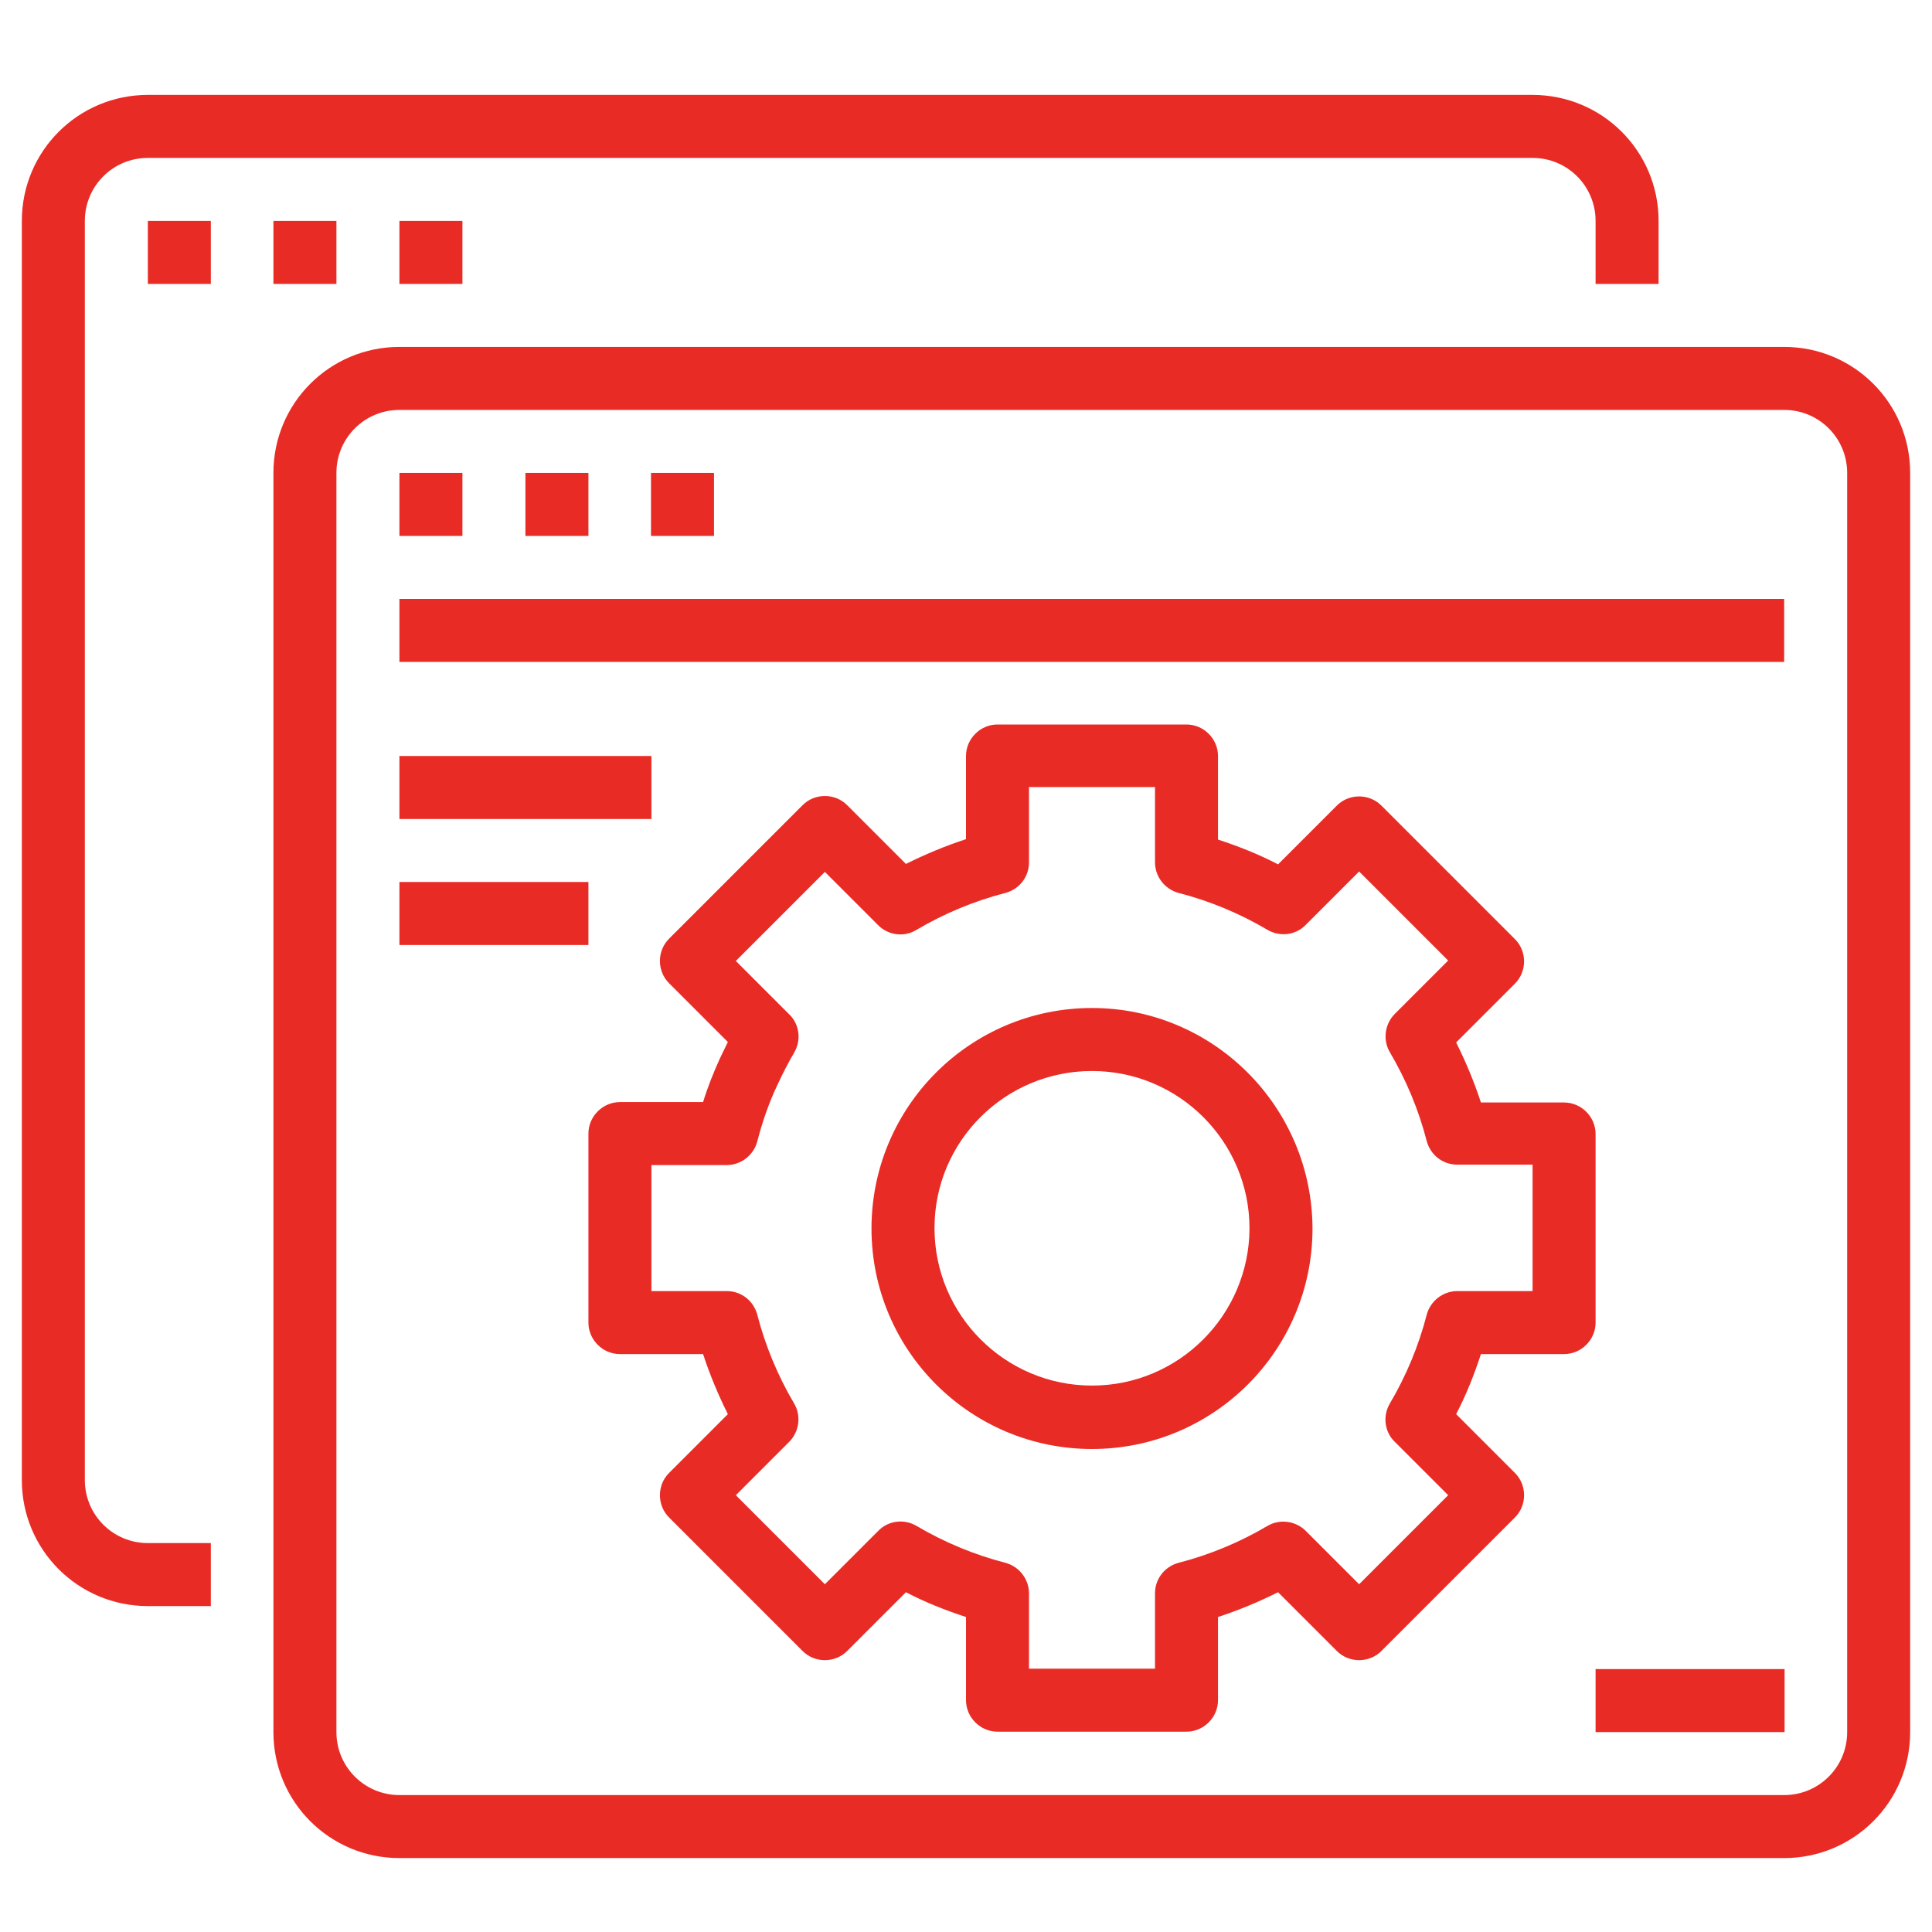
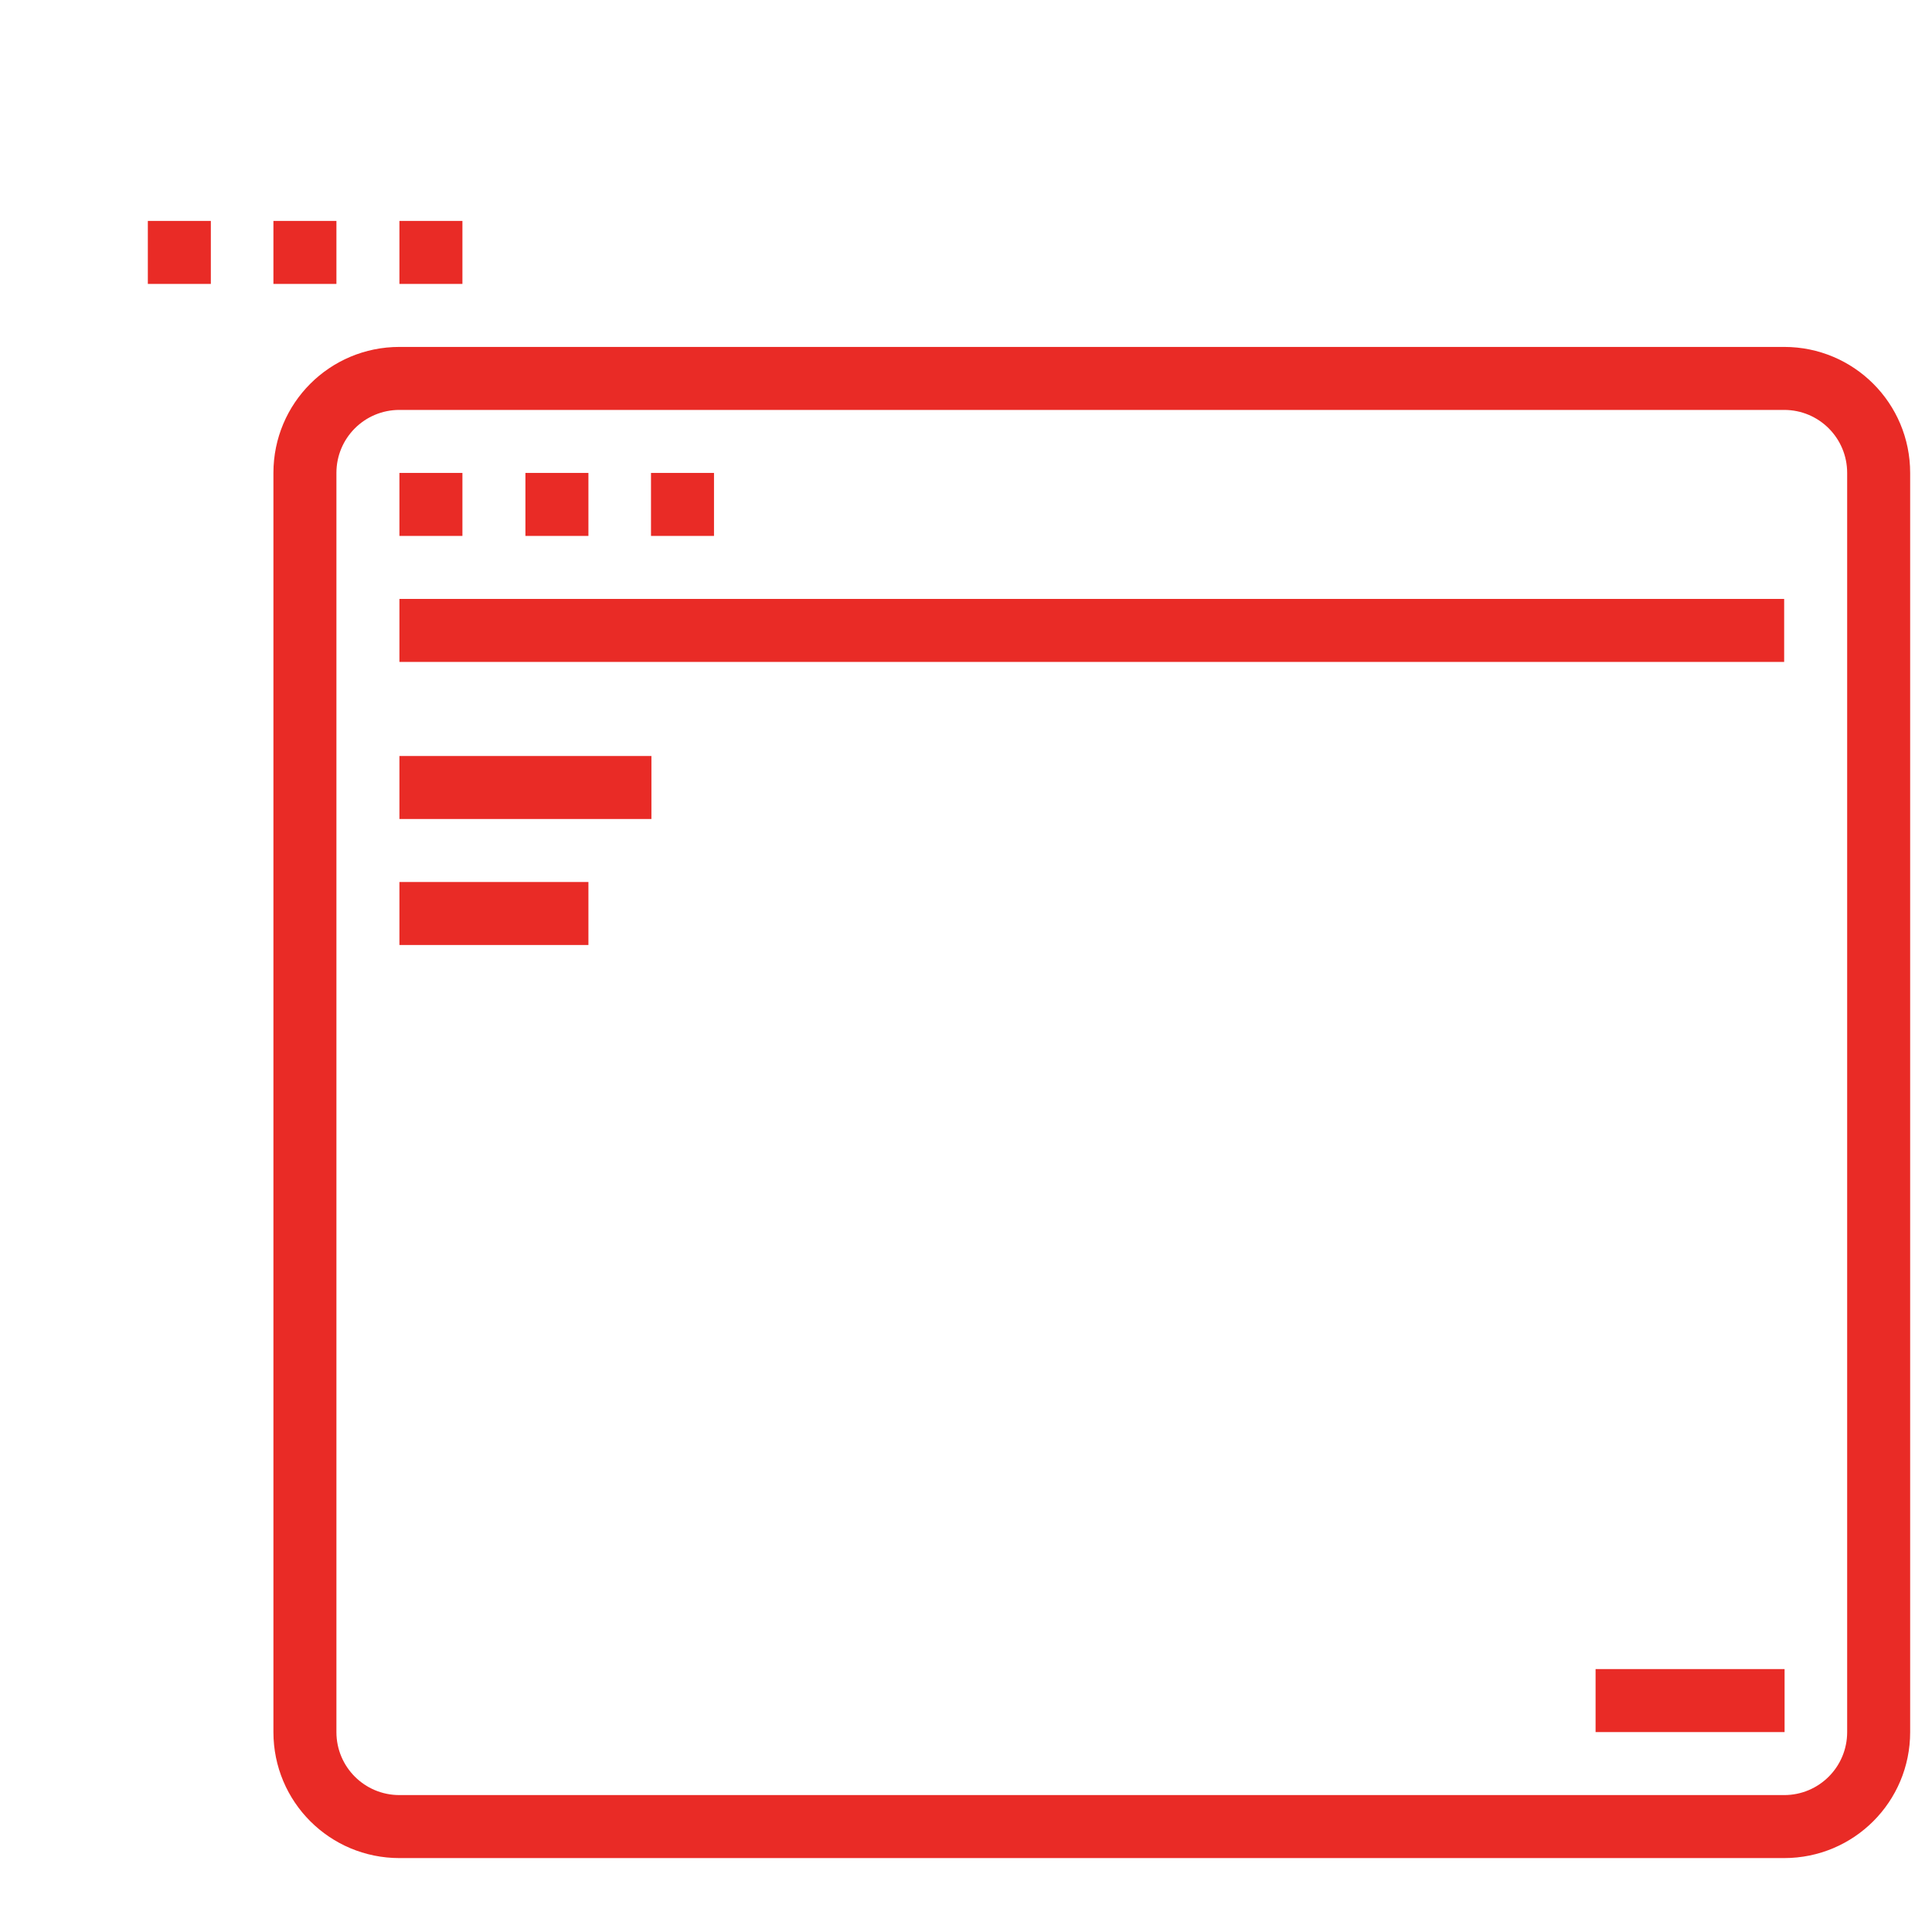
<svg xmlns="http://www.w3.org/2000/svg" version="1.1" id="Layer_1" x="0px" y="0px" width="46px" height="46px" viewBox="0 0 46 46" style="enable-background:new 0 0 46 46;" xml:space="preserve">
  <g id="surface1">
-     <path style="fill:#E92B26;" d="M3.52,38.24h1.5v-1.5h-1.5c-0.83,0-1.5-0.67-1.5-1.5V5.26c0-0.83,0.67-1.5,1.5-1.5h32.97   c0.83,0,1.5,0.67,1.5,1.5v1.5h1.5v-1.5c0-1.66-1.34-3-3-3H3.52c-1.66,0-3,1.34-3,3v29.98C0.52,36.9,1.86,38.24,3.52,38.24z" />
    <path style="fill:#E92B26;" d="M3.52,5.26h1.5v1.5h-1.5V5.26z" />
    <path style="fill:#E92B26;" d="M6.51,5.26h1.5v1.5h-1.5V5.26z" />
    <path style="fill:#E92B26;" d="M9.51,5.26h1.5v1.5h-1.5V5.26z" />
    <path style="fill:#E92B26;" d="M6.51,41.24c0,1.66,1.34,3,3,3h32.97c1.66,0,3-1.34,3-3V11.26c0-1.66-1.34-3-3-3H9.51   c-1.66,0-3,1.34-3,3V41.24z M8.01,11.26c0-0.83,0.67-1.5,1.5-1.5h32.97c0.83,0,1.5,0.67,1.5,1.5v29.98c0,0.83-0.67,1.5-1.5,1.5   H9.51c-0.83,0-1.5-0.67-1.5-1.5V11.26z" />
    <path style="fill:#E92B26;" d="M9.51,11.26h1.5v1.5h-1.5V11.26z" />
    <path style="fill:#E92B26;" d="M12.51,11.26h1.5v1.5h-1.5V11.26z" />
    <path style="fill:#E92B26;" d="M15.51,11.26H17v1.5h-1.5V11.26z" />
    <path style="fill:#E92B26;" d="M9.51,14.26h32.97v1.5H9.51V14.26z" />
    <path style="fill:#E92B26;" d="M9.51,18h6v1.5h-6V18z" />
    <path style="fill:#E92B26;" d="M9.51,21h4.5v1.5h-4.5V21z" />
-     <path style="fill:#E92B26;" d="M26,24c-2.9,0-5.25,2.35-5.25,5.25s2.35,5.25,5.25,5.25s5.25-2.35,5.25-5.25   C31.24,26.35,28.89,24,26,24z M26,32.99c-2.07,0-3.75-1.68-3.75-3.75S23.93,25.5,26,25.5s3.75,1.68,3.75,3.75   C29.74,31.31,28.07,32.99,26,32.99z" />
-     <path style="fill:#E92B26;" d="M37.99,27c0-0.41-0.34-0.75-0.75-0.75h-1.98c-0.16-0.49-0.36-0.97-0.59-1.43l1.4-1.4   c0.29-0.29,0.29-0.77,0-1.06l-3.18-3.18c-0.29-0.29-0.77-0.29-1.06,0l-1.4,1.4c-0.46-0.24-0.94-0.43-1.43-0.59V18   c0-0.41-0.34-0.75-0.75-0.75h-4.5C23.34,17.25,23,17.59,23,18v1.98c-0.49,0.16-0.97,0.36-1.43,0.59l-1.4-1.4   c-0.29-0.29-0.77-0.29-1.06,0l-3.18,3.18c-0.29,0.29-0.29,0.77,0,1.06l1.4,1.4c-0.06,0.12-0.12,0.25-0.18,0.37   c-0.16,0.35-0.3,0.7-0.41,1.06h-1.98c-0.41,0-0.75,0.34-0.75,0.75v4.5c0,0.41,0.34,0.75,0.75,0.75h1.98   c0.16,0.49,0.36,0.97,0.59,1.43l-1.4,1.4c-0.29,0.29-0.29,0.77,0,1.06l3.18,3.18c0.29,0.29,0.77,0.29,1.06,0l1.4-1.4   c0.46,0.24,0.94,0.43,1.43,0.59v1.98c0,0.41,0.34,0.75,0.75,0.75h4.5c0.41,0,0.75-0.34,0.75-0.75v-1.98   c0.49-0.16,0.97-0.36,1.43-0.59l1.4,1.4c0.29,0.29,0.77,0.29,1.06,0l3.18-3.18c0.29-0.29,0.29-0.77,0-1.06l-1.4-1.4   c0.24-0.46,0.43-0.94,0.59-1.43h1.98c0.41,0,0.75-0.34,0.75-0.75V27z M36.49,30.74h-1.79c-0.34,0-0.64,0.23-0.73,0.56   c-0.19,0.74-0.49,1.46-0.88,2.12c-0.17,0.29-0.13,0.67,0.12,0.91l1.27,1.27l-2.12,2.12l-1.27-1.27c-0.24-0.24-0.62-0.29-0.91-0.12   c-0.66,0.39-1.38,0.69-2.12,0.88c-0.33,0.09-0.56,0.38-0.56,0.73v1.79h-3v-1.79c0-0.34-0.23-0.64-0.56-0.73   c-0.74-0.19-1.46-0.49-2.12-0.88c-0.29-0.17-0.67-0.13-0.91,0.12l-1.27,1.27l-2.12-2.12l1.27-1.27c0.24-0.24,0.29-0.62,0.12-0.91   c-0.39-0.66-0.69-1.38-0.88-2.12c-0.09-0.33-0.38-0.56-0.73-0.56h-1.79v-3h1.79c0.34,0,0.64-0.23,0.73-0.56   c0.12-0.47,0.28-0.93,0.49-1.37c0.12-0.26,0.25-0.51,0.39-0.75c0.17-0.29,0.13-0.67-0.12-0.91l-1.27-1.27l2.12-2.12l1.27,1.27   c0.24,0.24,0.62,0.29,0.91,0.11c0.66-0.39,1.38-0.69,2.12-0.88c0.33-0.09,0.56-0.38,0.56-0.73v-1.79h3v1.79   c0,0.34,0.23,0.64,0.56,0.73c0.74,0.19,1.46,0.49,2.12,0.88c0.29,0.17,0.67,0.13,0.91-0.12l1.27-1.27l2.12,2.12l-1.27,1.27   c-0.24,0.24-0.29,0.62-0.12,0.91c0.39,0.66,0.69,1.38,0.88,2.12c0.09,0.33,0.38,0.56,0.73,0.56h1.79V30.74z" />
    <path style="fill:#E92B26;" d="M37.99,39.74h4.5v1.5h-4.5V39.74z" />
  </g>
</svg>